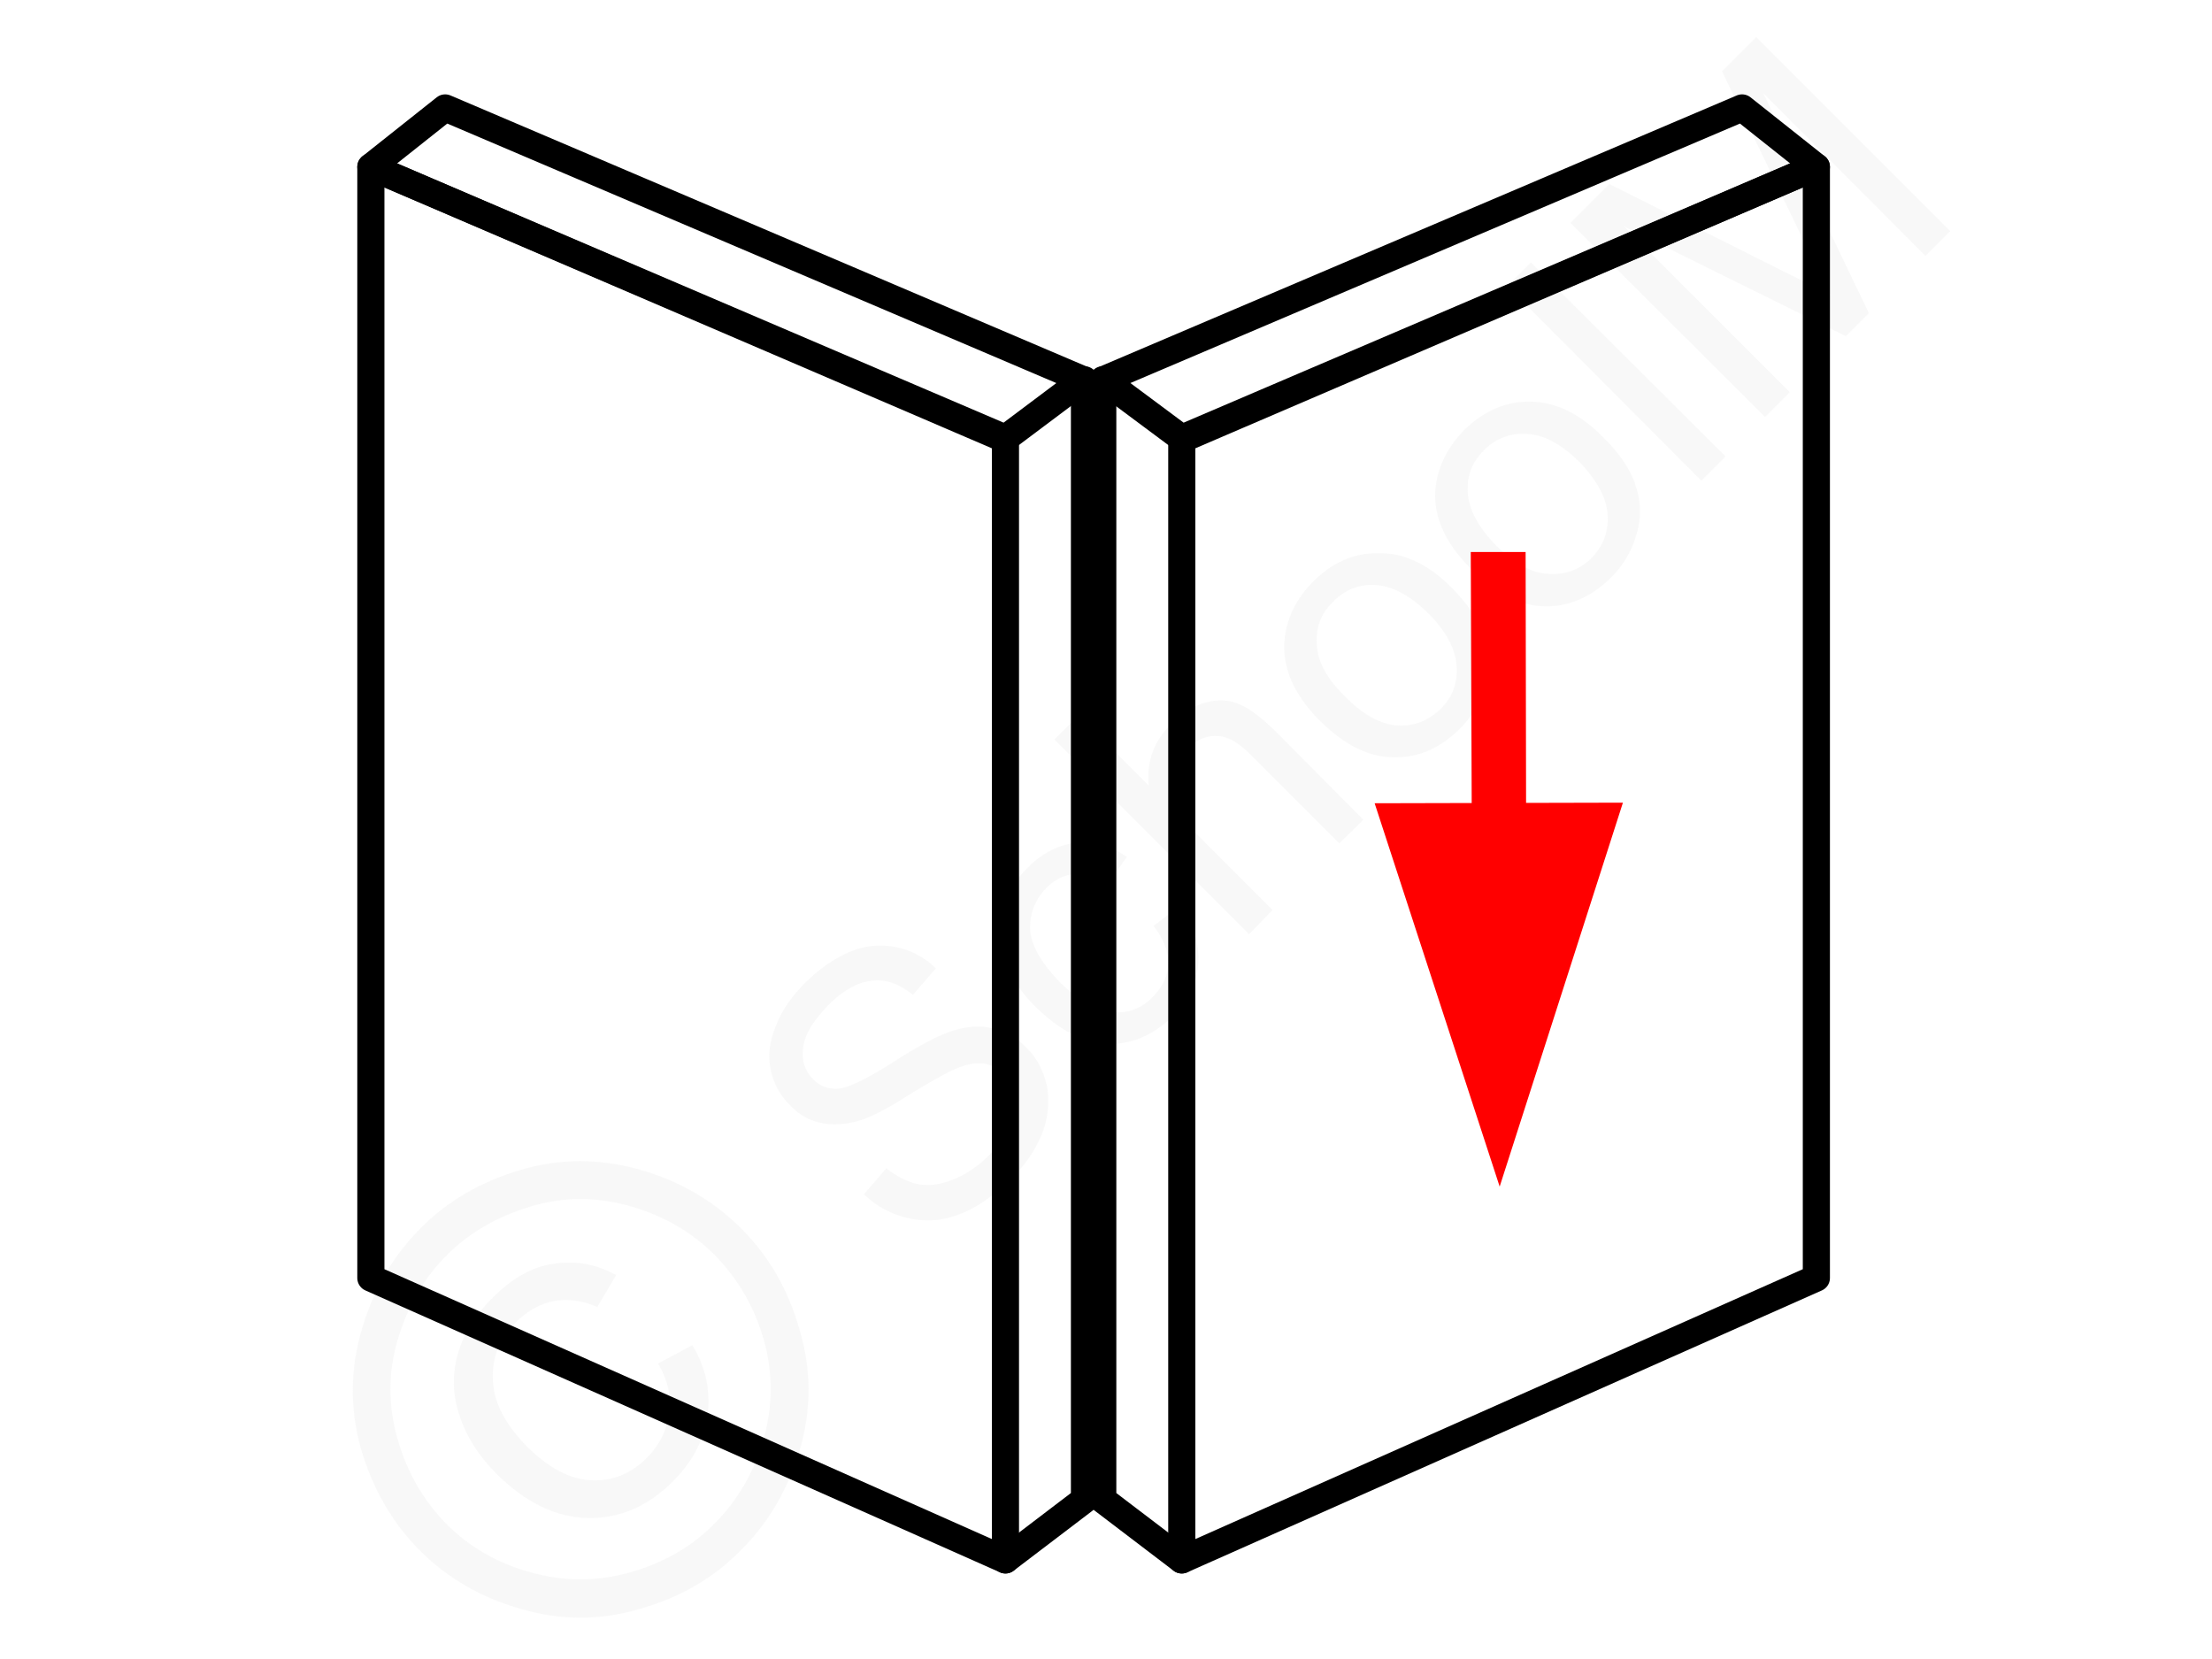
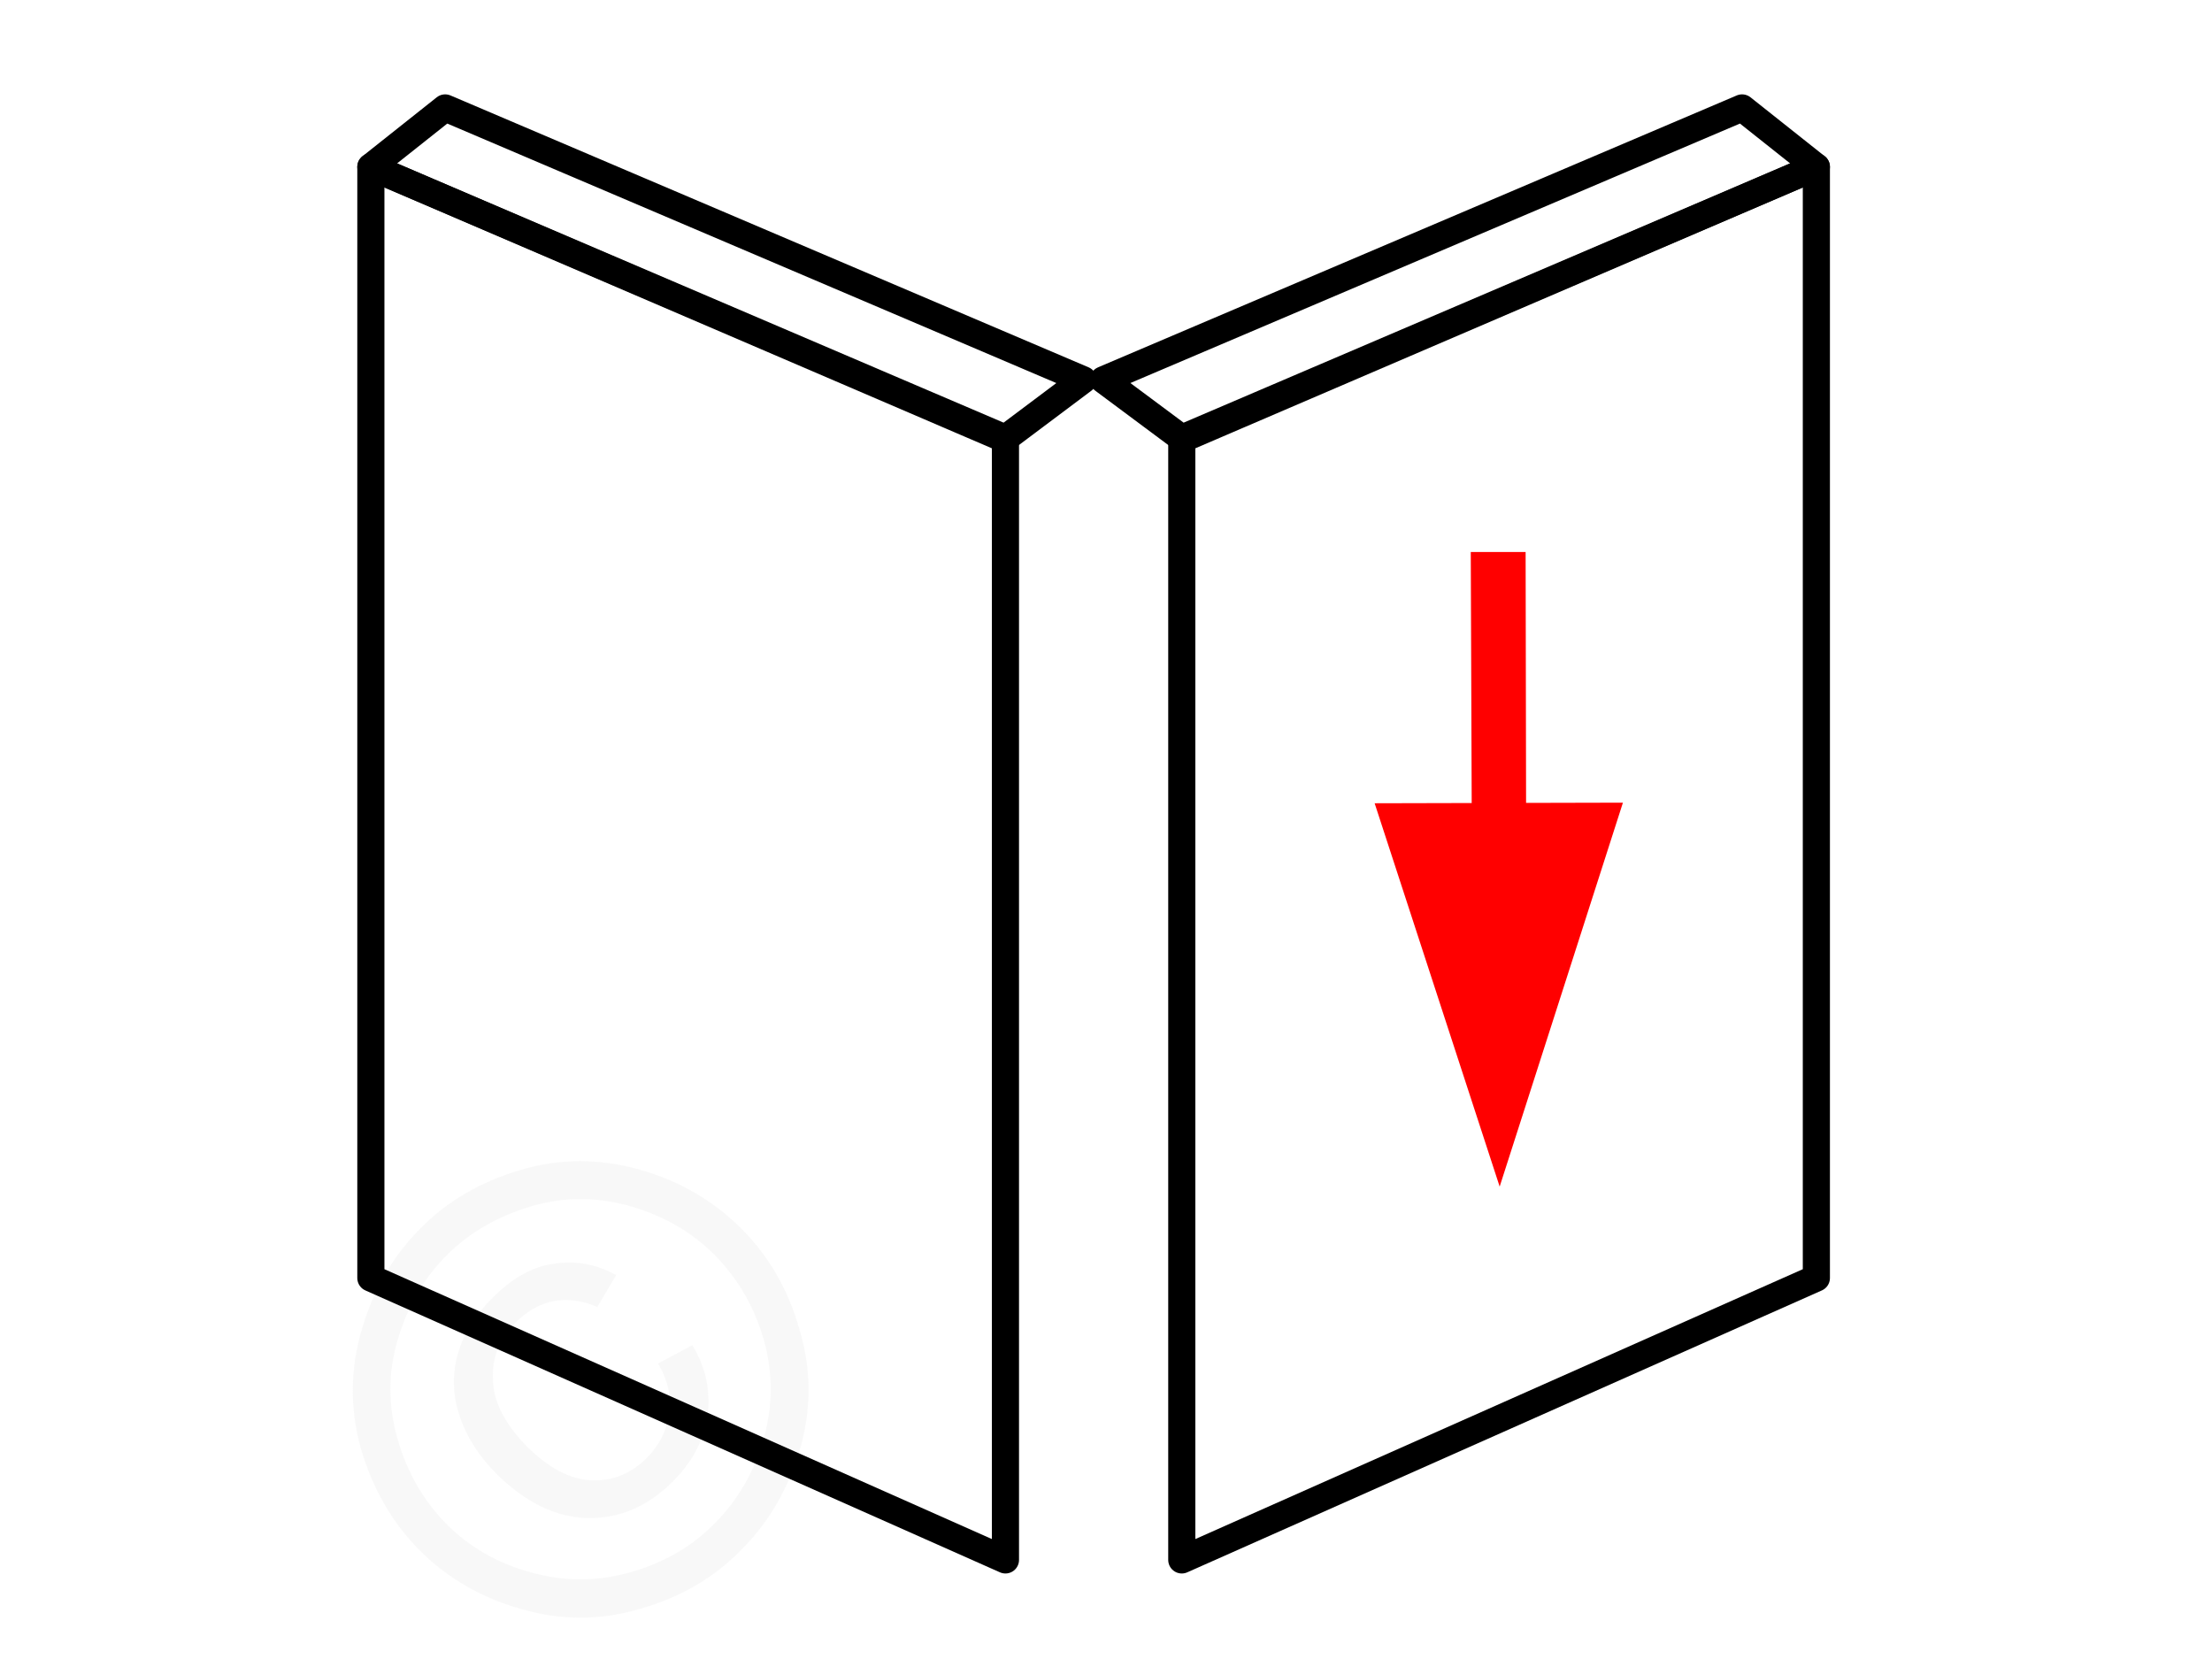
<svg xmlns="http://www.w3.org/2000/svg" width="240" height="180" style="shape-rendering:geometricPrecision;text-rendering:geometricPrecision;image-rendering:optimizeQuality;fill-rule:evenodd;clip-rule:evenodd" viewBox="0 0 37.43 28.13">
  <g id="Ebene_x0020_1">
    <g id="_1165356088">
      <g>
        <polygon points="0,0 37.43,0 37.43,28.13 0,28.13" style="fill:none" />
        <g>
-           <path d="M14.61 20.25l.38-.44c.18.14.36.23.54.27.18.03.37.01.59-.08.21-.08.42-.22.6-.4.17-.17.29-.34.37-.52.08-.18.1-.34.08-.49a.762.762 0 00-.19-.38.62.62 0 00-.36-.18c-.14-.01-.3.02-.49.11-.12.05-.37.19-.75.42-.37.24-.65.38-.84.44-.24.07-.46.08-.66.04a.956.956 0 01-.52-.3c-.17-.16-.28-.37-.33-.6-.05-.24-.02-.49.09-.75.1-.26.27-.5.49-.72.24-.24.5-.42.76-.53a1.332 1.332 0 011.46.28l-.39.45c-.23-.19-.46-.27-.69-.24-.24.02-.49.16-.74.41-.26.27-.41.51-.43.73-.03.21.03.39.17.53.12.12.26.17.42.16.16-.01.46-.15.89-.42.43-.28.75-.45.94-.52.28-.11.53-.14.76-.09.23.04.43.15.6.33.18.17.29.39.35.64.05.26.03.52-.07.8-.11.27-.27.53-.51.76-.3.3-.59.51-.88.62-.29.12-.58.14-.86.08-.29-.06-.55-.19-.78-.41zm4.91-4.55l.45-.34c.23.32.33.64.31.98-.03.33-.17.63-.43.89-.33.32-.69.48-1.11.47-.41-.02-.81-.23-1.21-.62a2.38 2.38 0 01-.55-.81c-.1-.28-.12-.55-.04-.82.08-.27.22-.51.43-.72.25-.26.53-.4.83-.44.29-.03.59.05.87.24l-.33.46c-.2-.13-.38-.18-.56-.17-.18.02-.33.09-.47.23-.2.2-.29.44-.28.72.02.27.19.56.5.88.32.32.62.49.89.51a.8.8 0 00.69-.26c.16-.16.25-.34.26-.54.01-.21-.07-.43-.25-.66zm1.62.14l-3.3-3.3.41-.41 1.19 1.19c-.04-.41.09-.76.38-1.04.17-.18.36-.3.56-.36.2-.06.39-.06.57.01.18.07.38.22.62.45l1.51 1.52-.41.4-1.51-1.51c-.2-.2-.39-.31-.57-.31-.18-.01-.35.07-.51.23-.12.12-.2.26-.24.43-.04.17-.03.33.03.48.06.15.18.32.37.51l1.3 1.3-.4.41zm1.21-3.61c-.44-.44-.64-.89-.61-1.35.03-.38.19-.72.49-1.02.33-.33.7-.49 1.13-.48.42 0 .82.19 1.2.57.31.31.5.6.58.87.09.26.09.53.01.81-.08.27-.22.51-.43.72-.34.34-.71.5-1.13.49-.42 0-.83-.21-1.24-.61zm.42-.42c.3.31.6.47.88.49.29.02.53-.08.74-.28.2-.2.29-.44.27-.73-.02-.29-.18-.59-.49-.9-.3-.29-.59-.45-.88-.47a.894.894 0 00-.72.28c-.21.2-.3.44-.28.73.01.28.17.58.48.88zm2.15-2.15c-.45-.44-.65-.89-.62-1.35.03-.38.2-.72.49-1.02.33-.32.71-.49 1.13-.48.42.01.82.2 1.2.58.31.3.5.59.58.86.09.27.09.54.01.81-.08.28-.22.52-.43.73-.33.33-.71.5-1.13.49-.42-.01-.83-.21-1.23-.62zm.41-.41c.31.3.6.47.89.48.28.02.53-.07.73-.27.2-.21.29-.45.27-.74-.02-.28-.18-.58-.49-.9-.3-.29-.59-.45-.87-.46a.895.895 0 00-.73.27c-.21.2-.3.45-.28.73.02.29.18.58.48.89zm3.48-1.1l-3.29-3.3.4-.4 3.3 3.29-.41.41zm1.08-1.08l-3.3-3.29.66-.66 3.11 1.56c.29.14.5.25.64.33-.08-.16-.2-.4-.35-.71l-1.49-3.09.58-.58 3.29 3.29-.42.42-2.75-2.76 1.79 3.73-.39.39-3.76-1.86 2.81 2.81-.42.42z" style="fill:#e6e6e6;fill-rule:nonzero;fill-opacity:.251" />
          <path d="M7.09 20.83c.45-.46 1.02-.79 1.69-.99.67-.2 1.34-.2 2.02-.01.68.19 1.26.53 1.73 1s.8 1.04.99 1.72c.2.67.2 1.34.01 2.01-.2.68-.53 1.25-1 1.72-.47.48-1.04.81-1.72 1-.67.2-1.34.2-2.02 0-.67-.19-1.24-.52-1.71-.99s-.8-1.05-1-1.73c-.19-.69-.18-1.36.02-2.03.2-.68.53-1.24.99-1.7zm.45.45c-.39.39-.66.86-.83 1.42-.17.56-.17 1.12-.01 1.69.16.57.44 1.05.83 1.45.39.39.87.67 1.43.82.56.16 1.12.16 1.69 0 .56-.16 1.04-.43 1.43-.83.39-.39.67-.87.83-1.43.16-.57.16-1.13 0-1.69s-.44-1.03-.83-1.43c-.39-.39-.87-.67-1.44-.83-.57-.16-1.13-.16-1.69.01s-1.03.44-1.41.82zm3.58 1.84l.58-.31c.23.37.31.77.26 1.18-.06.42-.25.79-.59 1.13-.42.42-.9.63-1.44.62-.54-.01-1.05-.26-1.54-.74-.32-.32-.53-.66-.64-1.01-.12-.36-.12-.71-.02-1.05.1-.34.3-.66.59-.94.32-.32.66-.52 1.02-.57.37-.06.72 0 1.07.19l-.32.54c-.26-.11-.5-.14-.74-.1-.24.05-.45.17-.64.36-.28.28-.41.6-.39.98.01.38.21.75.57 1.12.37.37.73.56 1.09.58.36.02.68-.11.95-.38.21-.21.34-.47.38-.76.04-.29-.03-.57-.19-.84z" style="fill:#e6e6e6;fill-rule:nonzero;fill-opacity:.251" />
        </g>
      </g>
      <g>
        <g>
-           <path d="M24.92 14.77l-.02-5.41h.93l.01 5.4-.92.01zm.47 5.35l-2.12-6.5 4.21-.01-2.09 6.51z" style="fill:red;fill-rule:nonzero" />
+           <path d="M24.92 14.77l-.02-5.41h.93l.01 5.4-.92.01m.47 5.35l-2.12-6.5 4.21-.01-2.09 6.51z" style="fill:red;fill-rule:nonzero" />
        </g>
        <polygon points="6.25,2.83 17.01,7.45 17.01,26.45 6.25,21.67" style="fill:none;stroke:#000;stroke-width:.46;stroke-linejoin:round;stroke-miterlimit:22.926" />
        <polygon points="30.76,2.83 20,7.45 20,26.45 30.76,21.67" style="fill:none;stroke:#000;stroke-width:.46;stroke-linejoin:round;stroke-miterlimit:22.926" />
        <polygon points="6.25,2.83 17.01,7.43 18.33,6.44 7.51,1.83" style="fill:none;stroke:#000;stroke-width:.46;stroke-linejoin:round;stroke-miterlimit:22.926" />
        <polygon points="30.76,2.83 20,7.43 18.67,6.44 29.5,1.83" style="fill:none;stroke:#000;stroke-width:.46;stroke-linejoin:round;stroke-miterlimit:22.926" />
-         <polyline points="18.35,6.44 18.35,25.43 17.01,26.45" style="fill:none;stroke:#000;stroke-width:.46;stroke-linecap:round;stroke-linejoin:round;stroke-miterlimit:22.926" />
-         <polyline points="18.66,6.44 18.66,25.43 20,26.45" style="fill:none;stroke:#000;stroke-width:.46;stroke-linecap:round;stroke-linejoin:round;stroke-miterlimit:22.926" />
      </g>
    </g>
  </g>
</svg>